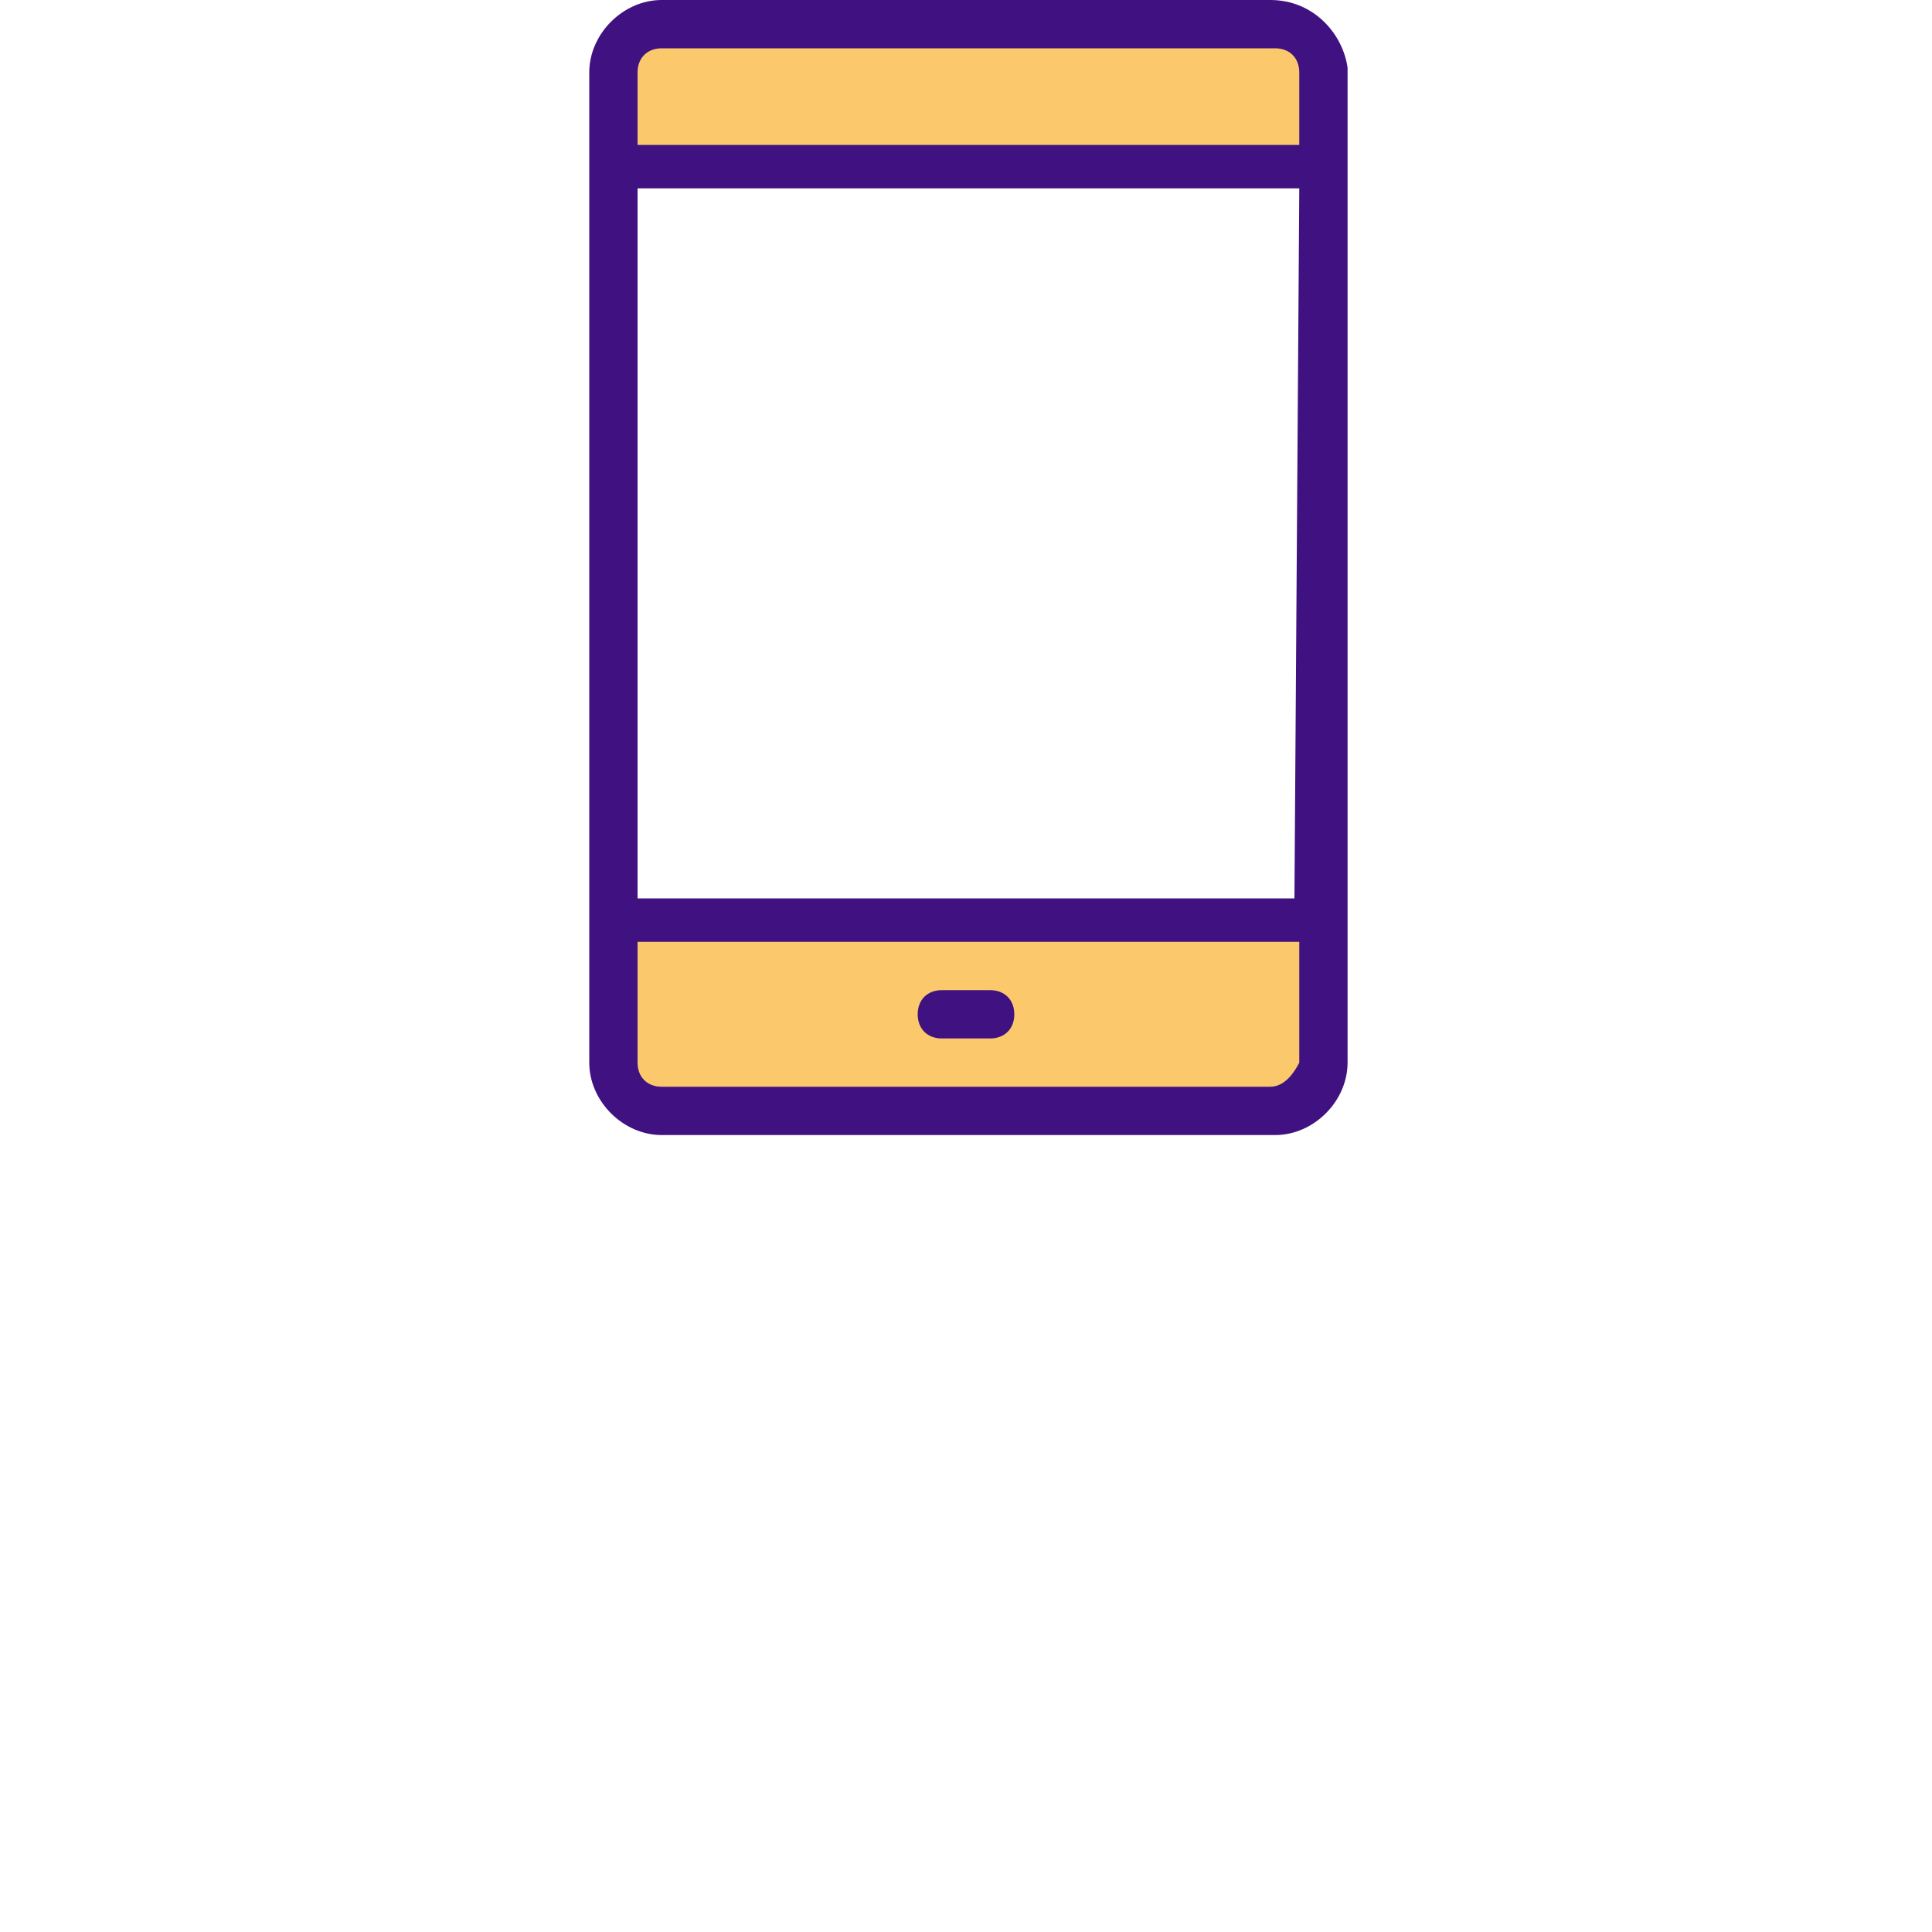
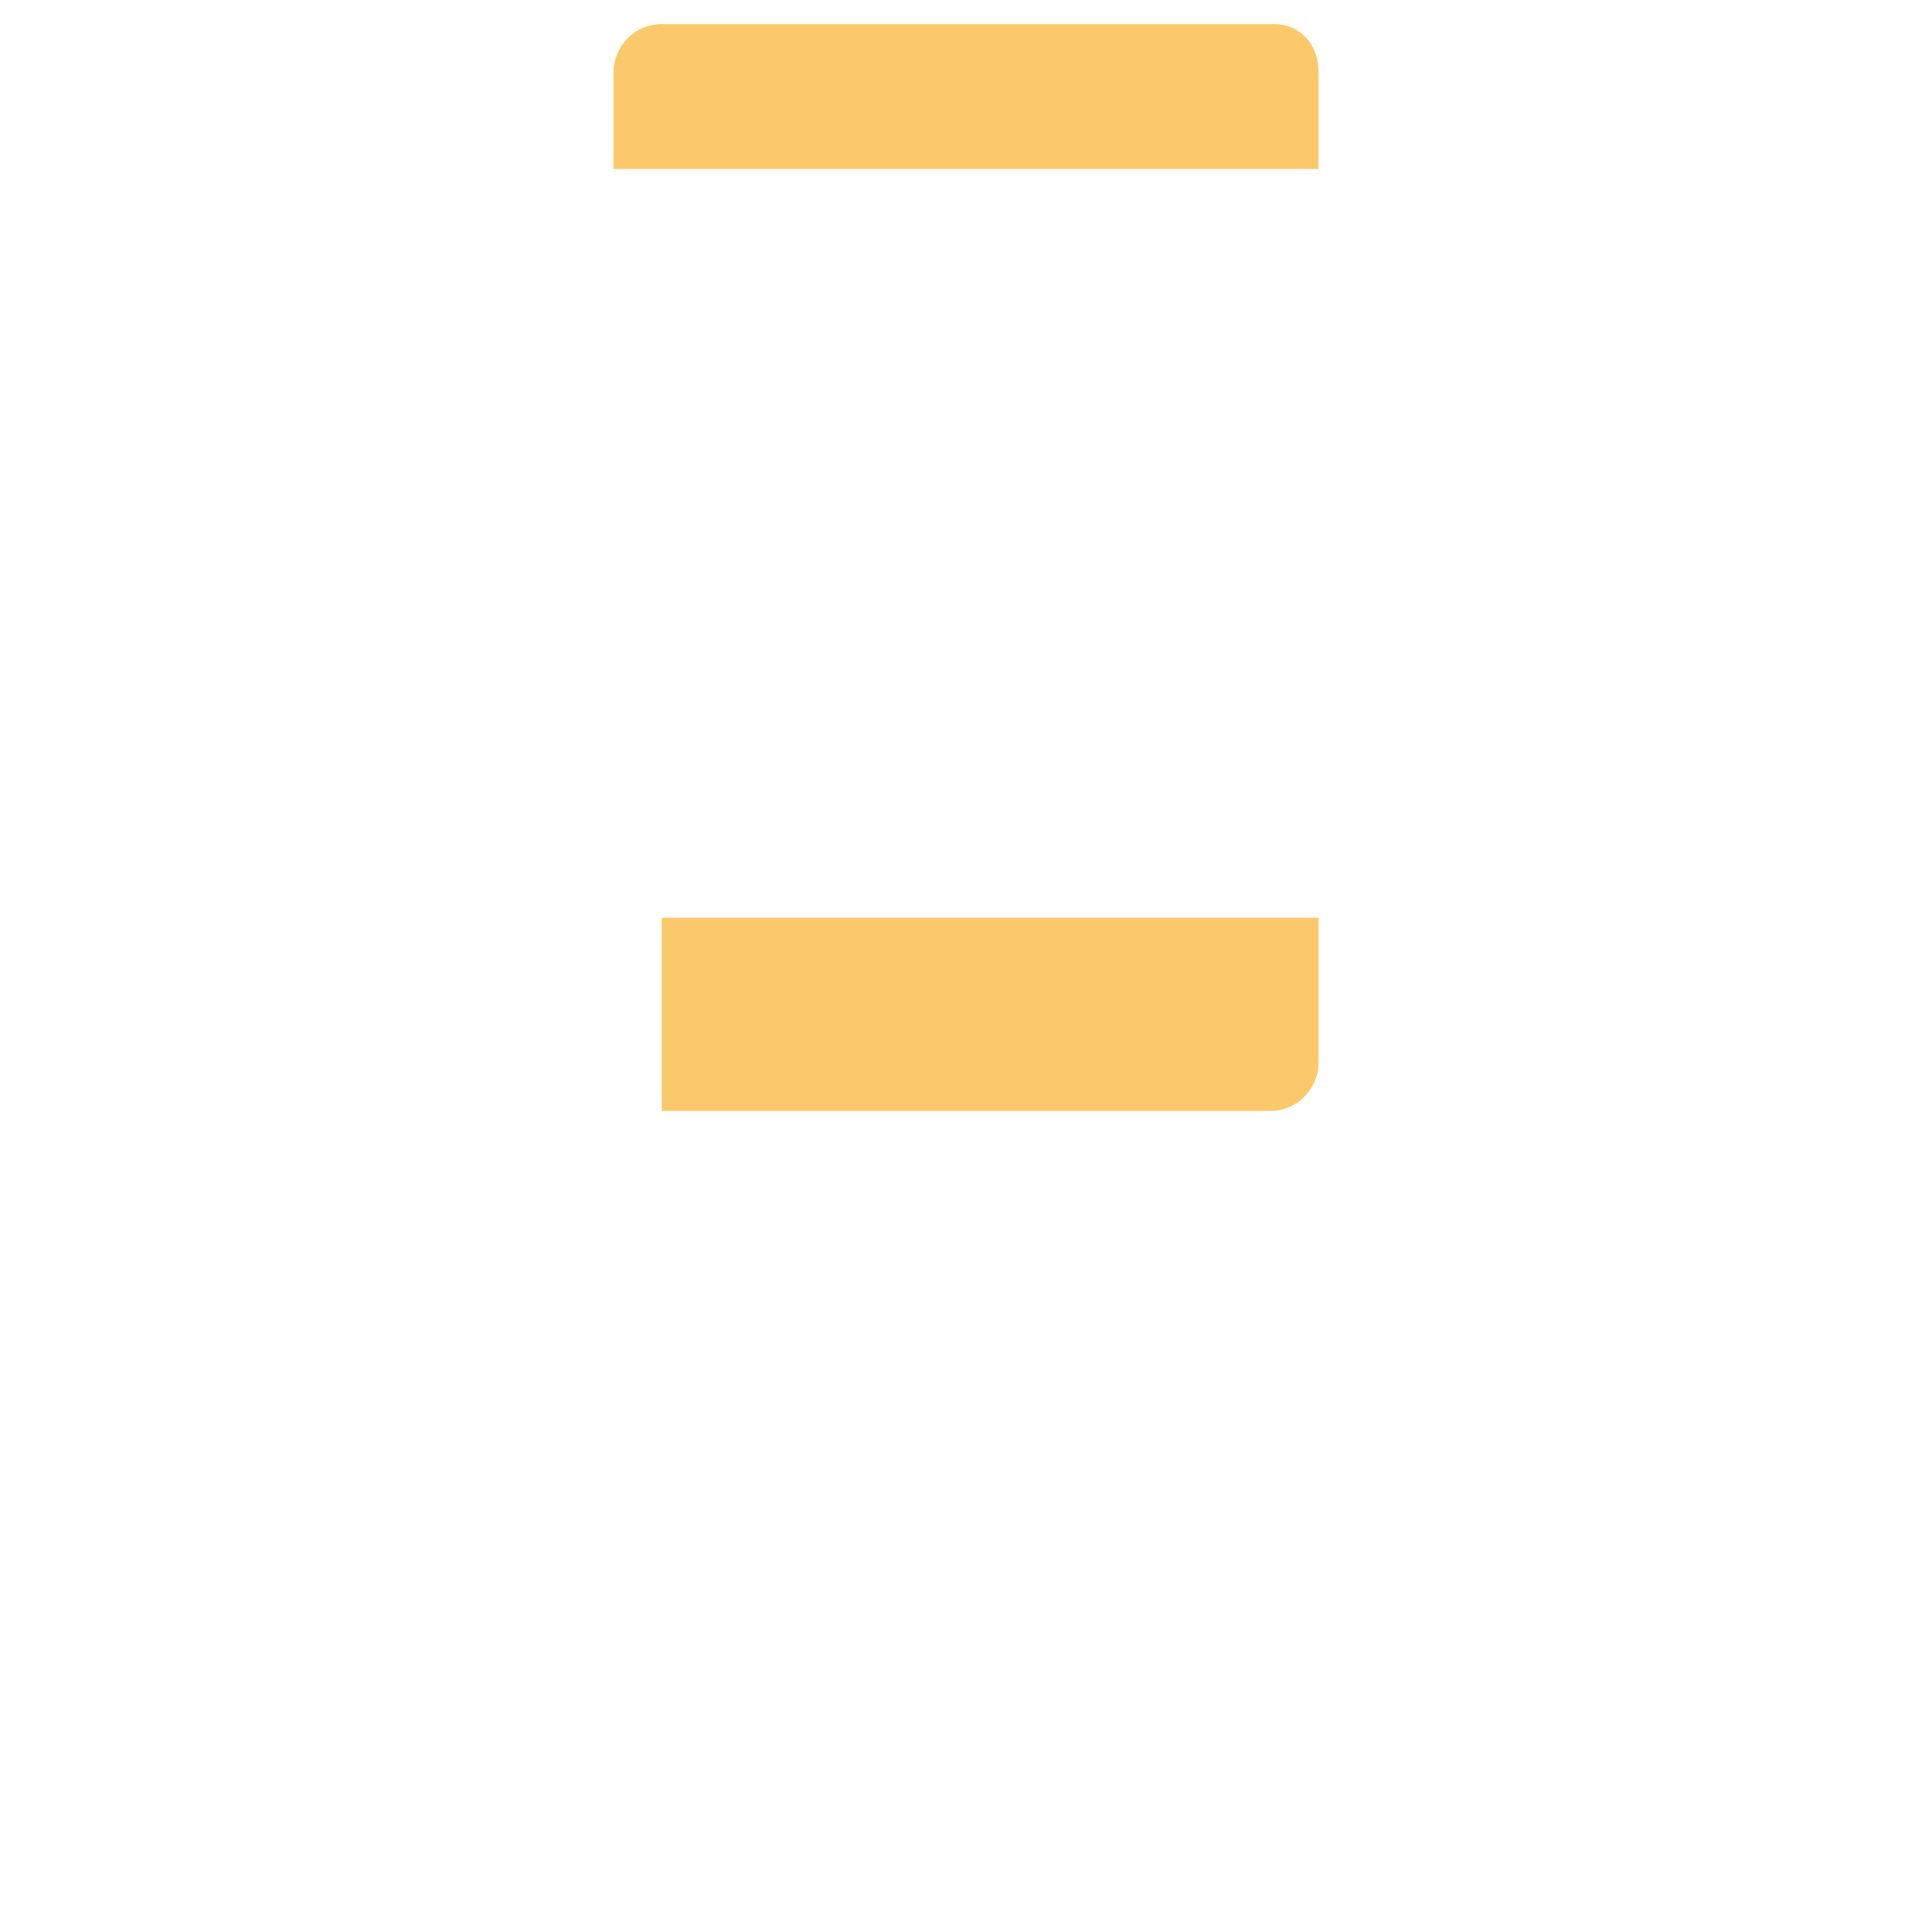
<svg xmlns="http://www.w3.org/2000/svg" version="1.1" id="Layer_1" x="0px" y="0px" width="40px" height="40px" viewBox="0 0 40 40" style="enable-background:new 0 0 40 40;" xml:space="preserve">
  <style type="text/css">
	.st0{fill:#FBC96C;}
	.st1{fill:#401180;}
</style>
  <g>
    <path class="st0" d="M27.3,1.5v2H12.7v-2c0-0.5,0.4-1,1-1h12.7C26.9,0.5,27.3,0.9,27.3,1.5z" />
-     <path class="st0" d="M12.7,19h14.6V22c0,0.5-0.4,1-1,1H13.7c-0.5,0-1-0.4-1-1V19z" />
+     <path class="st0" d="M12.7,19h14.6V22c0,0.5-0.4,1-1,1H13.7V19z" />
    <g>
-       <path class="st1" d="M20.5,20.5h-1c-0.3,0-0.5,0.2-0.5,0.5s0.2,0.5,0.5,0.5h1c0.3,0,0.5-0.2,0.5-0.5S20.8,20.5,20.5,20.5z" />
-       <path class="st1" d="M26.3,0H13.7c-0.8,0-1.5,0.7-1.5,1.5v2V19V22c0,0.8,0.7,1.5,1.5,1.5h12.7c0.8,0,1.5-0.7,1.5-1.5V19V3.4v-2    C27.8,0.7,27.2,0,26.3,0z M13.7,1h12.7c0.3,0,0.5,0.2,0.5,0.5v1.5H13.2V1.5C13.2,1.2,13.4,1,13.7,1z M26.8,18.6H13.2V3.9h13.7    L26.8,18.6L26.8,18.6z M26.3,22.5H13.7c-0.3,0-0.5-0.2-0.5-0.5v-2.5h13.7V22C26.8,22.2,26.6,22.5,26.3,22.5z" />
-     </g>
+       </g>
  </g>
</svg>